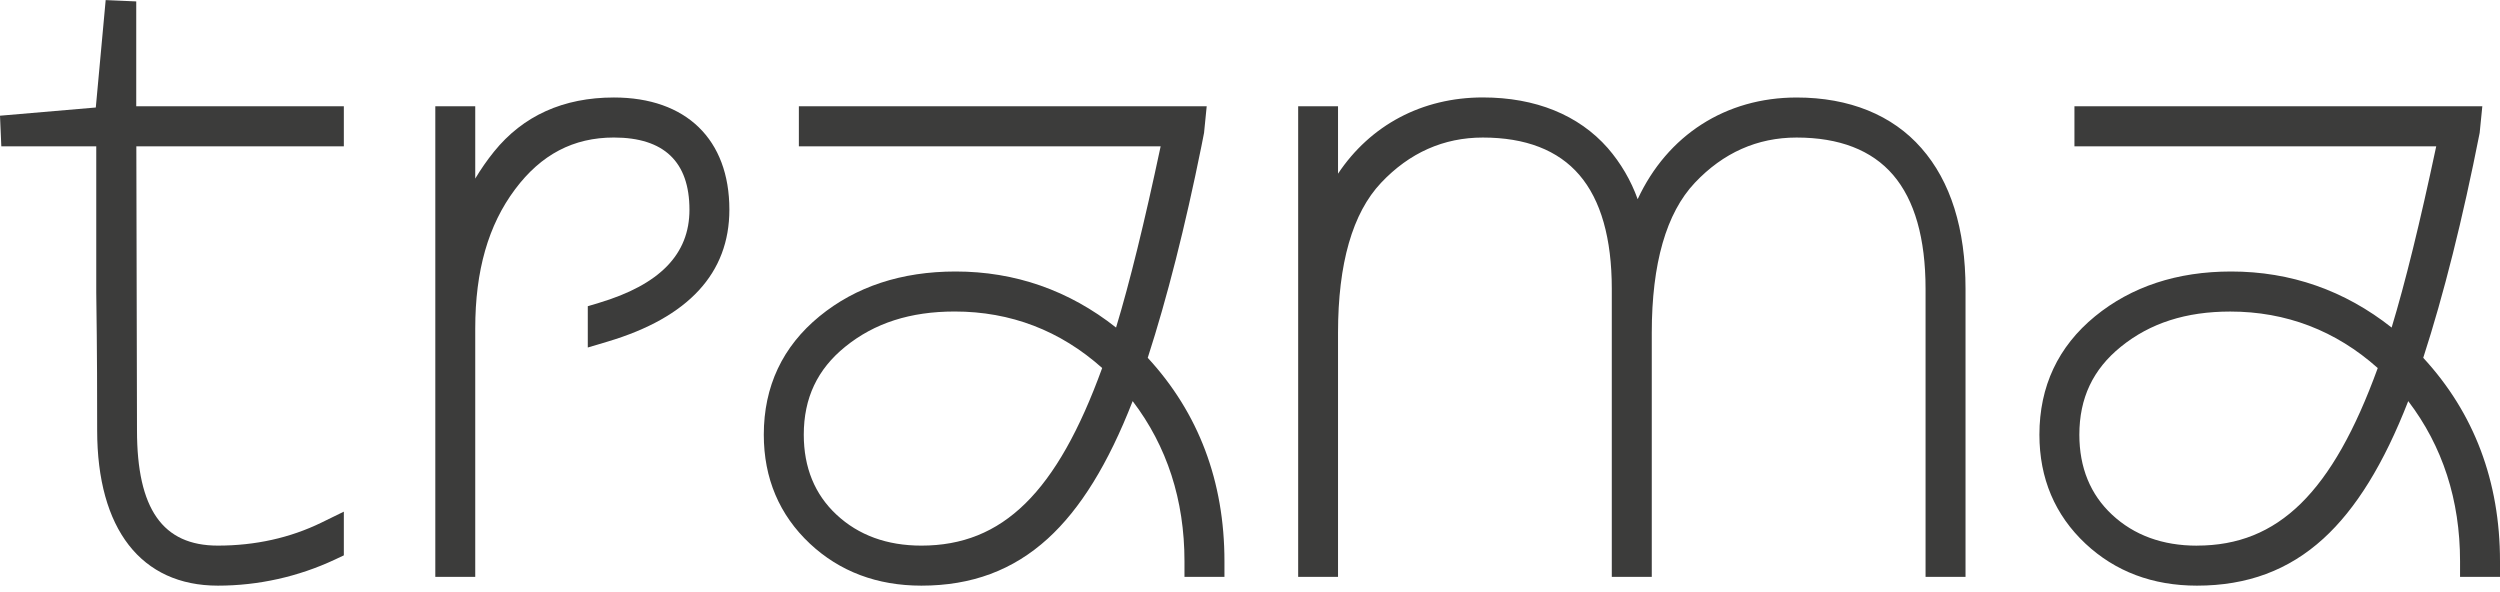
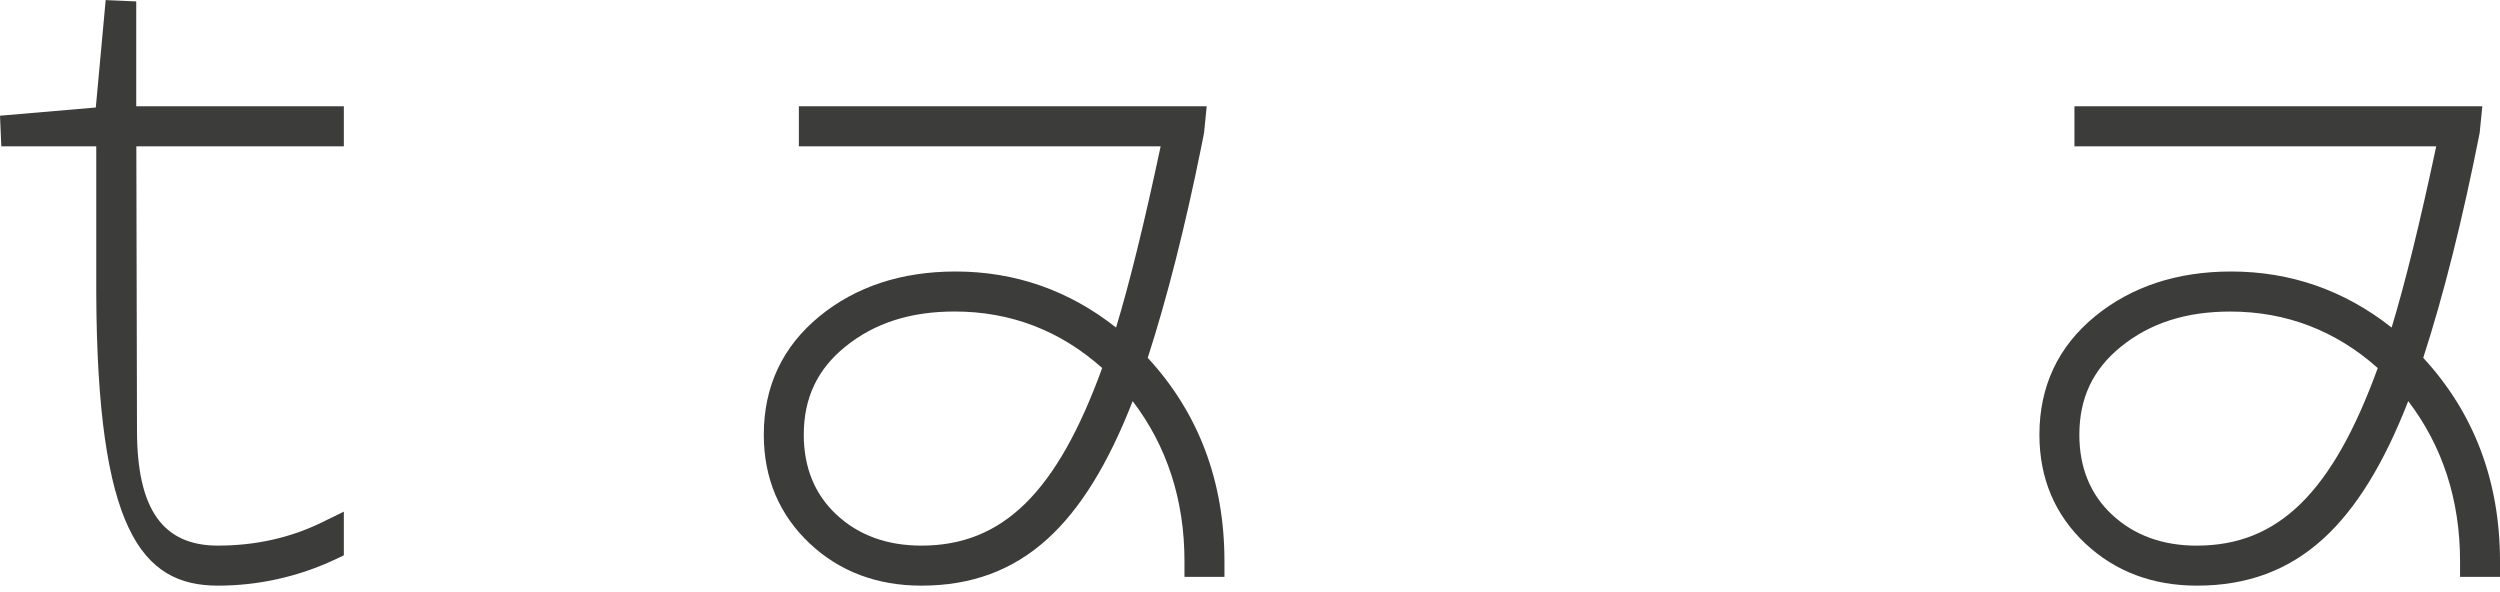
<svg xmlns="http://www.w3.org/2000/svg" width="300" height="71" viewBox="0 0 300 71" fill="#ffffff">
  <path d="M290.788 42.937C293.247 35.357 295.524 26.281 297.56 15.947L297.879 12.75H248.933V17.563H292.346C290.391 26.759 288.635 33.896 286.996 39.306C281.347 34.842 274.878 32.58 267.733 32.58C261.257 32.58 255.774 34.388 251.405 37.957C246.975 41.584 244.729 46.364 244.729 52.166C244.729 57.402 246.591 61.802 250.262 65.242C253.83 68.583 258.328 70.278 263.632 70.278C269.677 70.278 274.642 68.43 278.812 64.628C282.713 61.071 286.049 55.675 288.988 48.133C293.116 53.551 295.206 60.008 295.206 67.349V69.225H300V67.351C300 57.766 296.9 49.555 290.788 42.937ZM263.632 65.479C259.513 65.479 256.086 64.228 253.446 61.762C250.842 59.336 249.522 56.109 249.522 52.169C249.522 47.774 251.151 44.32 254.506 41.608C258.014 38.767 262.319 37.386 267.631 37.386C274.328 37.386 280.288 39.666 285.33 44.166C279.905 59.095 273.398 65.474 263.632 65.474V65.479Z" fill="#3C3C3B" />
-   <path d="M16.349 0.17L12.681 0.01L11.496 12.9L0 13.885L0.159 17.562H11.551V35.113C11.659 42.481 11.659 47.992 11.659 51.641C11.659 63.485 16.94 70.278 26.147 70.278C30.996 70.277 35.785 69.21 40.179 67.153L41.261 66.643V61.398L38.572 62.712C34.818 64.544 30.636 65.473 26.134 65.473C19.52 65.473 16.439 61.076 16.439 51.636L16.361 17.562H41.261V12.75H16.349V0.17Z" fill="#3C3C3B" />
-   <path d="M73.666 11.699C67.606 11.699 62.766 13.884 59.28 18.198C58.455 19.221 57.703 20.302 57.029 21.43V12.751H52.237V69.224H57.029V39.408C57.029 32.471 58.593 27.01 61.812 22.713C64.936 18.535 68.814 16.503 73.667 16.503C79.685 16.503 82.735 19.421 82.735 25.173C82.735 30.503 79.181 34.158 71.869 36.346L70.534 36.746V41.702L72.939 40.984C82.617 38.094 87.525 32.772 87.525 25.157C87.525 16.736 82.345 11.699 73.666 11.699Z" fill="#3C3C3B" />
+   <path d="M16.349 0.17L12.681 0.01L11.496 12.9L0 13.885L0.159 17.562H11.551V35.113C11.659 63.485 16.94 70.278 26.147 70.278C30.996 70.277 35.785 69.21 40.179 67.153L41.261 66.643V61.398L38.572 62.712C34.818 64.544 30.636 65.473 26.134 65.473C19.52 65.473 16.439 61.076 16.439 51.636L16.361 17.562H41.261V12.75H16.349V0.17Z" fill="#3C3C3B" />
  <path d="M144.167 17.563L144.486 15.945L144.805 12.748H95.864V17.563H139.277C137.322 26.758 135.566 33.894 133.927 39.306C128.278 34.842 121.809 32.58 114.664 32.58C108.19 32.58 102.697 34.388 98.336 37.957C93.903 41.587 91.655 46.369 91.655 52.166C91.655 57.392 93.517 61.792 97.192 65.242C100.761 68.583 105.259 70.278 110.563 70.278C116.607 70.278 121.565 68.43 125.742 64.628C129.644 61.071 132.98 55.675 135.919 48.133C140.042 53.546 142.137 60.003 142.137 67.349V69.225H146.934V67.351C146.934 57.767 143.837 49.555 137.728 42.937C140.052 35.746 142.217 27.218 144.167 17.563ZM110.563 65.474C106.442 65.474 103.017 64.224 100.377 61.757C97.773 59.332 96.453 56.104 96.453 52.165C96.453 47.768 98.081 44.315 101.431 41.605C104.939 38.763 109.244 37.381 114.562 37.381C121.271 37.381 127.224 39.661 132.261 44.161C126.836 59.095 120.329 65.474 110.563 65.474Z" fill="#3C3C3B" />
-   <path d="M215.6 11.701C207.085 11.701 200.092 16.219 196.52 23.901C195.713 21.651 194.497 19.572 192.932 17.768C189.442 13.798 184.263 11.693 177.944 11.693C170.628 11.693 164.436 15.031 160.563 20.842V12.753H155.78V69.226H160.563V39.936C160.563 31.622 162.303 25.56 165.733 21.931C169.131 18.331 173.237 16.505 177.936 16.505C183.068 16.505 186.965 18.014 189.521 20.991C192.106 24.001 193.415 28.601 193.415 34.662V69.226H198.213V39.936C198.213 31.622 199.953 25.56 203.383 21.931C206.781 18.331 210.886 16.505 215.586 16.505C220.718 16.505 224.615 18.014 227.171 20.991C229.756 24.001 231.067 28.601 231.067 34.662V69.226H235.863V34.67C235.863 27.459 234.082 21.776 230.568 17.777C227.092 13.8 221.911 11.701 215.6 11.701Z" fill="#3C3C3B" />
</svg>